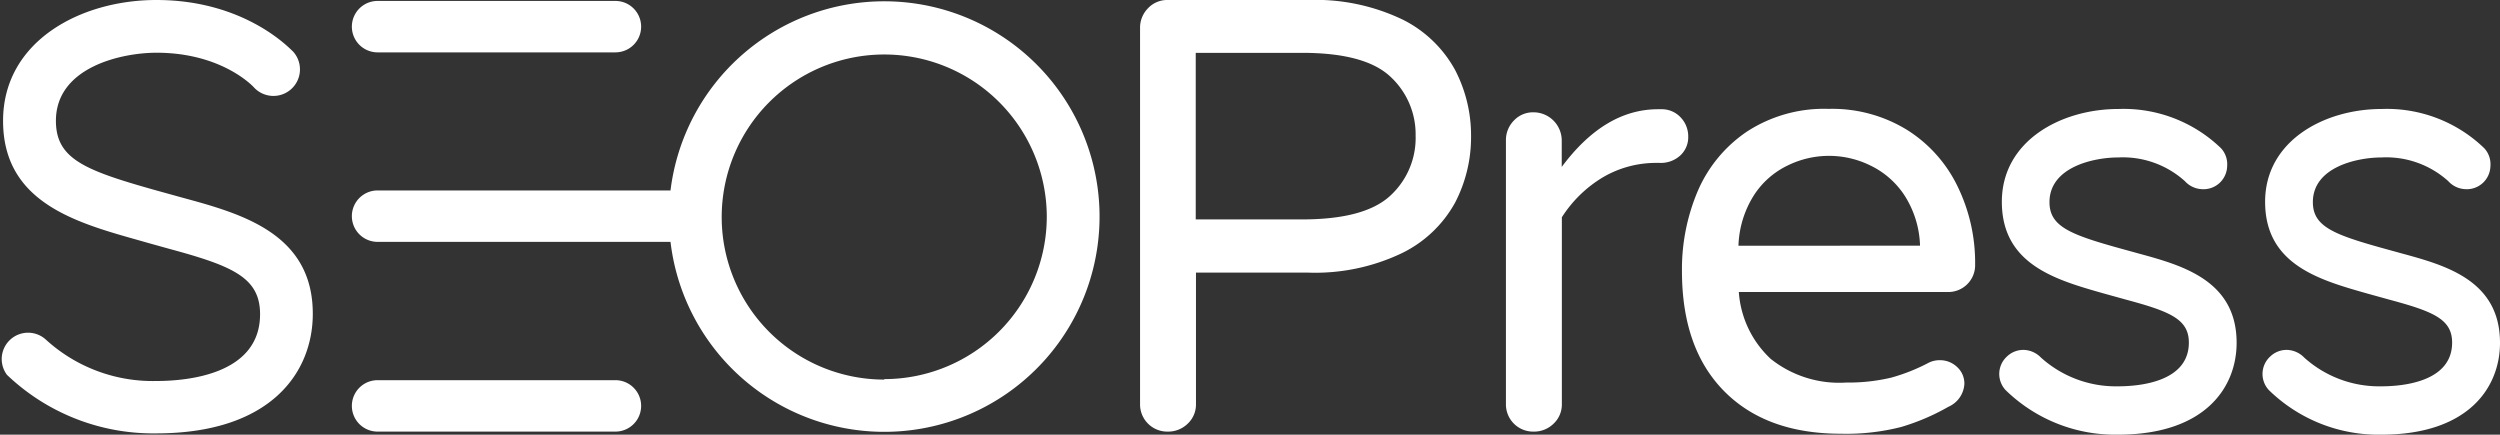
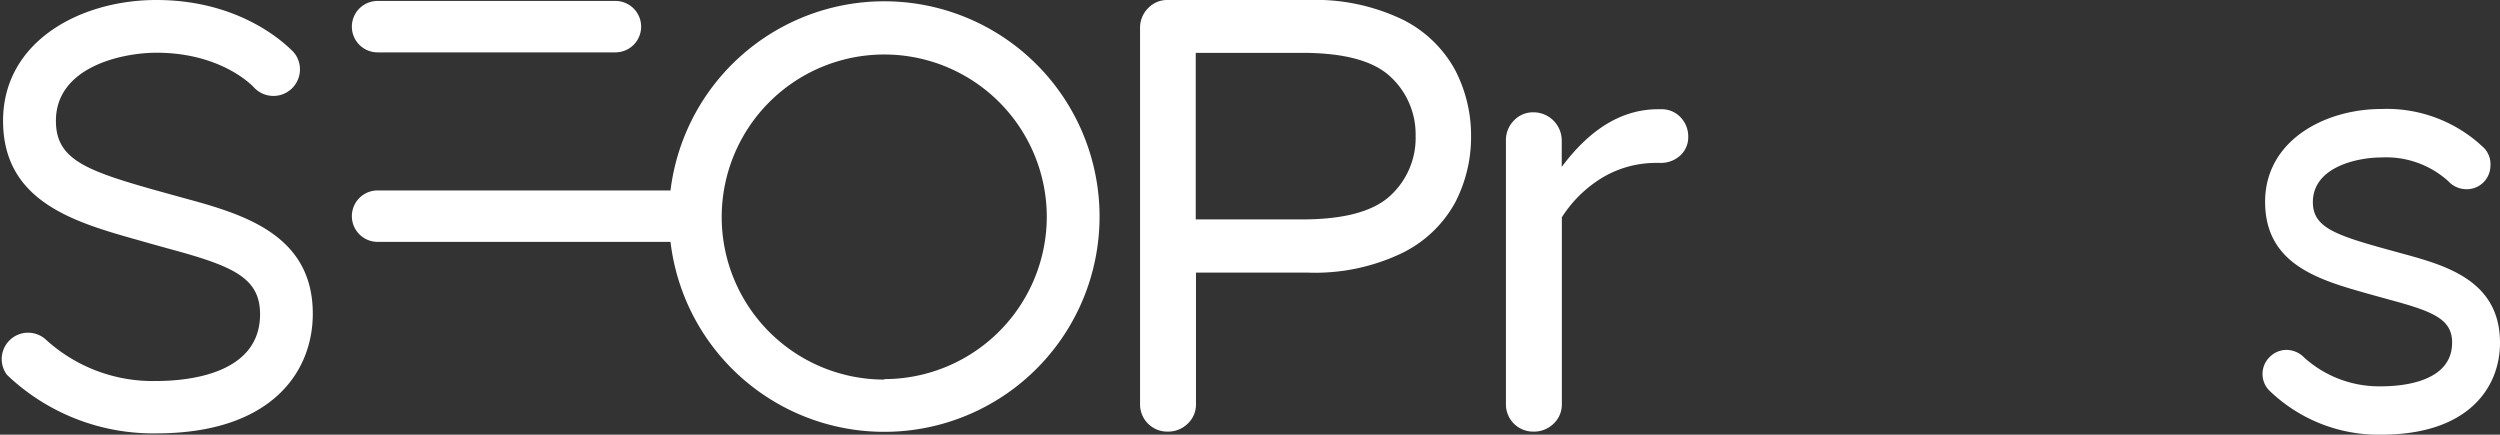
<svg xmlns="http://www.w3.org/2000/svg" viewBox="0 0 211.48 36.77">
  <rect x="0" y="0" width="211.48" height="36.77" fill="#333333" stroke="none" />
  <defs>
    <style>.cls-1{fill:#fff;}</style>
  </defs>
  <title>SP-blanc</title>
  <g id="Calque_2" data-name="Calque 2">
    <g id="Calque_1-2" data-name="Calque 1">
-       <path class="cls-1" d="M52.06,32.16H31.94a2.17,2.17,0,0,0,0,4.35H52.06a2.17,2.17,0,0,0,0-4.35Z" />
      <path class="cls-1" d="M31.94,4.43H52.06a2.17,2.17,0,0,0,0-4.35H31.94a2.17,2.17,0,0,0,0,4.35Z" />
      <path class="cls-1" d="M74.8.11a18.21,18.21,0,0,0-18.08,16H31.94a2.17,2.17,0,0,0,0,4.35H56.72A18.21,18.21,0,1,0,74.8.11Zm0,32A13.75,13.75,0,1,1,88.55,18.32,13.76,13.76,0,0,1,74.8,32.07Z" />
      <path class="cls-1" d="M118.66,1.66a17.05,17.05,0,0,0-8-1.66H98.77a2.22,2.22,0,0,0-1.66.7,2.34,2.34,0,0,0-.67,1.69V34.17a2.3,2.3,0,0,0,2.34,2.34,2.35,2.35,0,0,0,1.69-.67,2.22,2.22,0,0,0,.7-1.66V23.06h9.45a17,17,0,0,0,8-1.66,10.26,10.26,0,0,0,4.47-4.26,12,12,0,0,0,1.35-5.61,12,12,0,0,0-1.35-5.61A10.27,10.27,0,0,0,118.66,1.66Zm-1.06,14.9q-2.16,2-7.45,2h-9V4.47h9q5.3,0,7.45,2a6.63,6.63,0,0,1,2.15,5A6.63,6.63,0,0,1,117.59,16.57Z" />
      <path class="cls-1" d="M142.16,9.92a2.18,2.18,0,0,0-1.64-.68h-.26q-4.52,0-8.15,4.88V11.89a2.39,2.39,0,0,0-2.39-2.39,2.22,2.22,0,0,0-1.66.7,2.35,2.35,0,0,0-.67,1.69V34.17a2.3,2.3,0,0,0,2.34,2.34,2.35,2.35,0,0,0,1.69-.67,2.22,2.22,0,0,0,.7-1.66V18.38A10.53,10.53,0,0,1,135.59,15a8.86,8.86,0,0,1,4.57-1.22h.26a2.43,2.43,0,0,0,1.71-.62,2.09,2.09,0,0,0,.68-1.61A2.31,2.31,0,0,0,142.16,9.92Z" />
-       <path class="cls-1" d="M161.34,11a12.08,12.08,0,0,0-6.65-1.79,11.94,11.94,0,0,0-6.91,1.92,11.56,11.56,0,0,0-4.15,5,16.92,16.92,0,0,0-1.35,6.8q0,6.54,3.56,10.15t9.89,3.61a18.75,18.75,0,0,0,5.09-.57,18.75,18.75,0,0,0,4-1.71,2.25,2.25,0,0,0,1.35-1.92,1.89,1.89,0,0,0-.62-1.45,2.09,2.09,0,0,0-1.46-.57,2.06,2.06,0,0,0-.93.21A15.85,15.85,0,0,1,160,31.94a15.57,15.57,0,0,1-3.82.42,9.3,9.3,0,0,1-6.39-2,8.53,8.53,0,0,1-2.7-5.66h17.6a2.27,2.27,0,0,0,2.39-2.34,14.69,14.69,0,0,0-1.45-6.52A11.59,11.59,0,0,0,161.34,11Zm-14.28,9.79a8.46,8.46,0,0,1,1.3-4.26A7,7,0,0,1,151.22,14a7.92,7.92,0,0,1,7,0,7.15,7.15,0,0,1,2.88,2.52,8.32,8.32,0,0,1,1.32,4.26Z" />
      <path class="cls-1" d="M15.43,16.72l-1.59-.44-.9-.25c-5.84-1.65-8.21-2.63-8.21-5.81,0-4.55,5.57-5.76,8.51-5.76,5.44,0,8.08,2.76,8.22,2.91a2.23,2.23,0,0,0,3.34-3C24.62,4.23,20.82,0,13.23,0,6.78,0,.26,3.51.26,10.22c0,6.87,6.09,8.59,11.46,10.1l.88.25,1.65.46C19.65,22.49,22,23.46,22,26.58c0,5.1-6.15,5.65-8.79,5.65a13.41,13.41,0,0,1-9.35-3.52,2.23,2.23,0,0,0-3.27,3,17.9,17.9,0,0,0,12.62,4.95c9.77,0,13.25-5.22,13.25-10.11C26.47,19.72,20.35,18.06,15.43,16.72Z" />
-       <path class="cls-1" d="M189.2,29c0,3.75-2.64,7.77-10.05,7.77A13.27,13.27,0,0,1,169.66,33a2,2,0,0,1,.12-2.85,2,2,0,0,1,1.45-.55,2.11,2.11,0,0,1,1.42.65,9.47,9.47,0,0,0,6.51,2.43c1.79,0,6-.36,6-3.7,0-2-1.63-2.64-5.34-3.64l-1.84-.51c-4.05-1.15-8.64-2.44-8.64-7.76,0-5.15,5-7.85,9.85-7.85a11.86,11.86,0,0,1,8.7,3.33,2,2,0,0,1,.51,1.5A2,2,0,0,1,186.23,16a2.06,2.06,0,0,1-1.41-.68,7.84,7.84,0,0,0-5.66-2c-2,0-5.79.79-5.79,3.78,0,2,1.65,2.7,5.68,3.83l1.81.5C184.57,22.44,189.2,23.7,189.2,29Z" />
      <path class="cls-1" d="M211.48,29c0,3.75-2.64,7.77-10.05,7.77A13.27,13.27,0,0,1,191.93,33a2,2,0,0,1,.12-2.85,2,2,0,0,1,1.45-.55,2.11,2.11,0,0,1,1.42.65,9.47,9.47,0,0,0,6.51,2.43c1.79,0,6-.36,6-3.7,0-2-1.63-2.64-5.34-3.64l-1.84-.51c-4.05-1.15-8.64-2.44-8.64-7.76,0-5.15,5-7.85,9.85-7.85a11.86,11.86,0,0,1,8.7,3.33,2,2,0,0,1,.51,1.5A2,2,0,0,1,208.51,16a2.06,2.06,0,0,1-1.41-.68,7.84,7.84,0,0,0-5.66-2c-2,0-5.79.79-5.79,3.78,0,2,1.65,2.7,5.68,3.83l1.81.5C206.85,22.44,211.48,23.7,211.48,29Z" />
    </g>
  </g>
</svg>